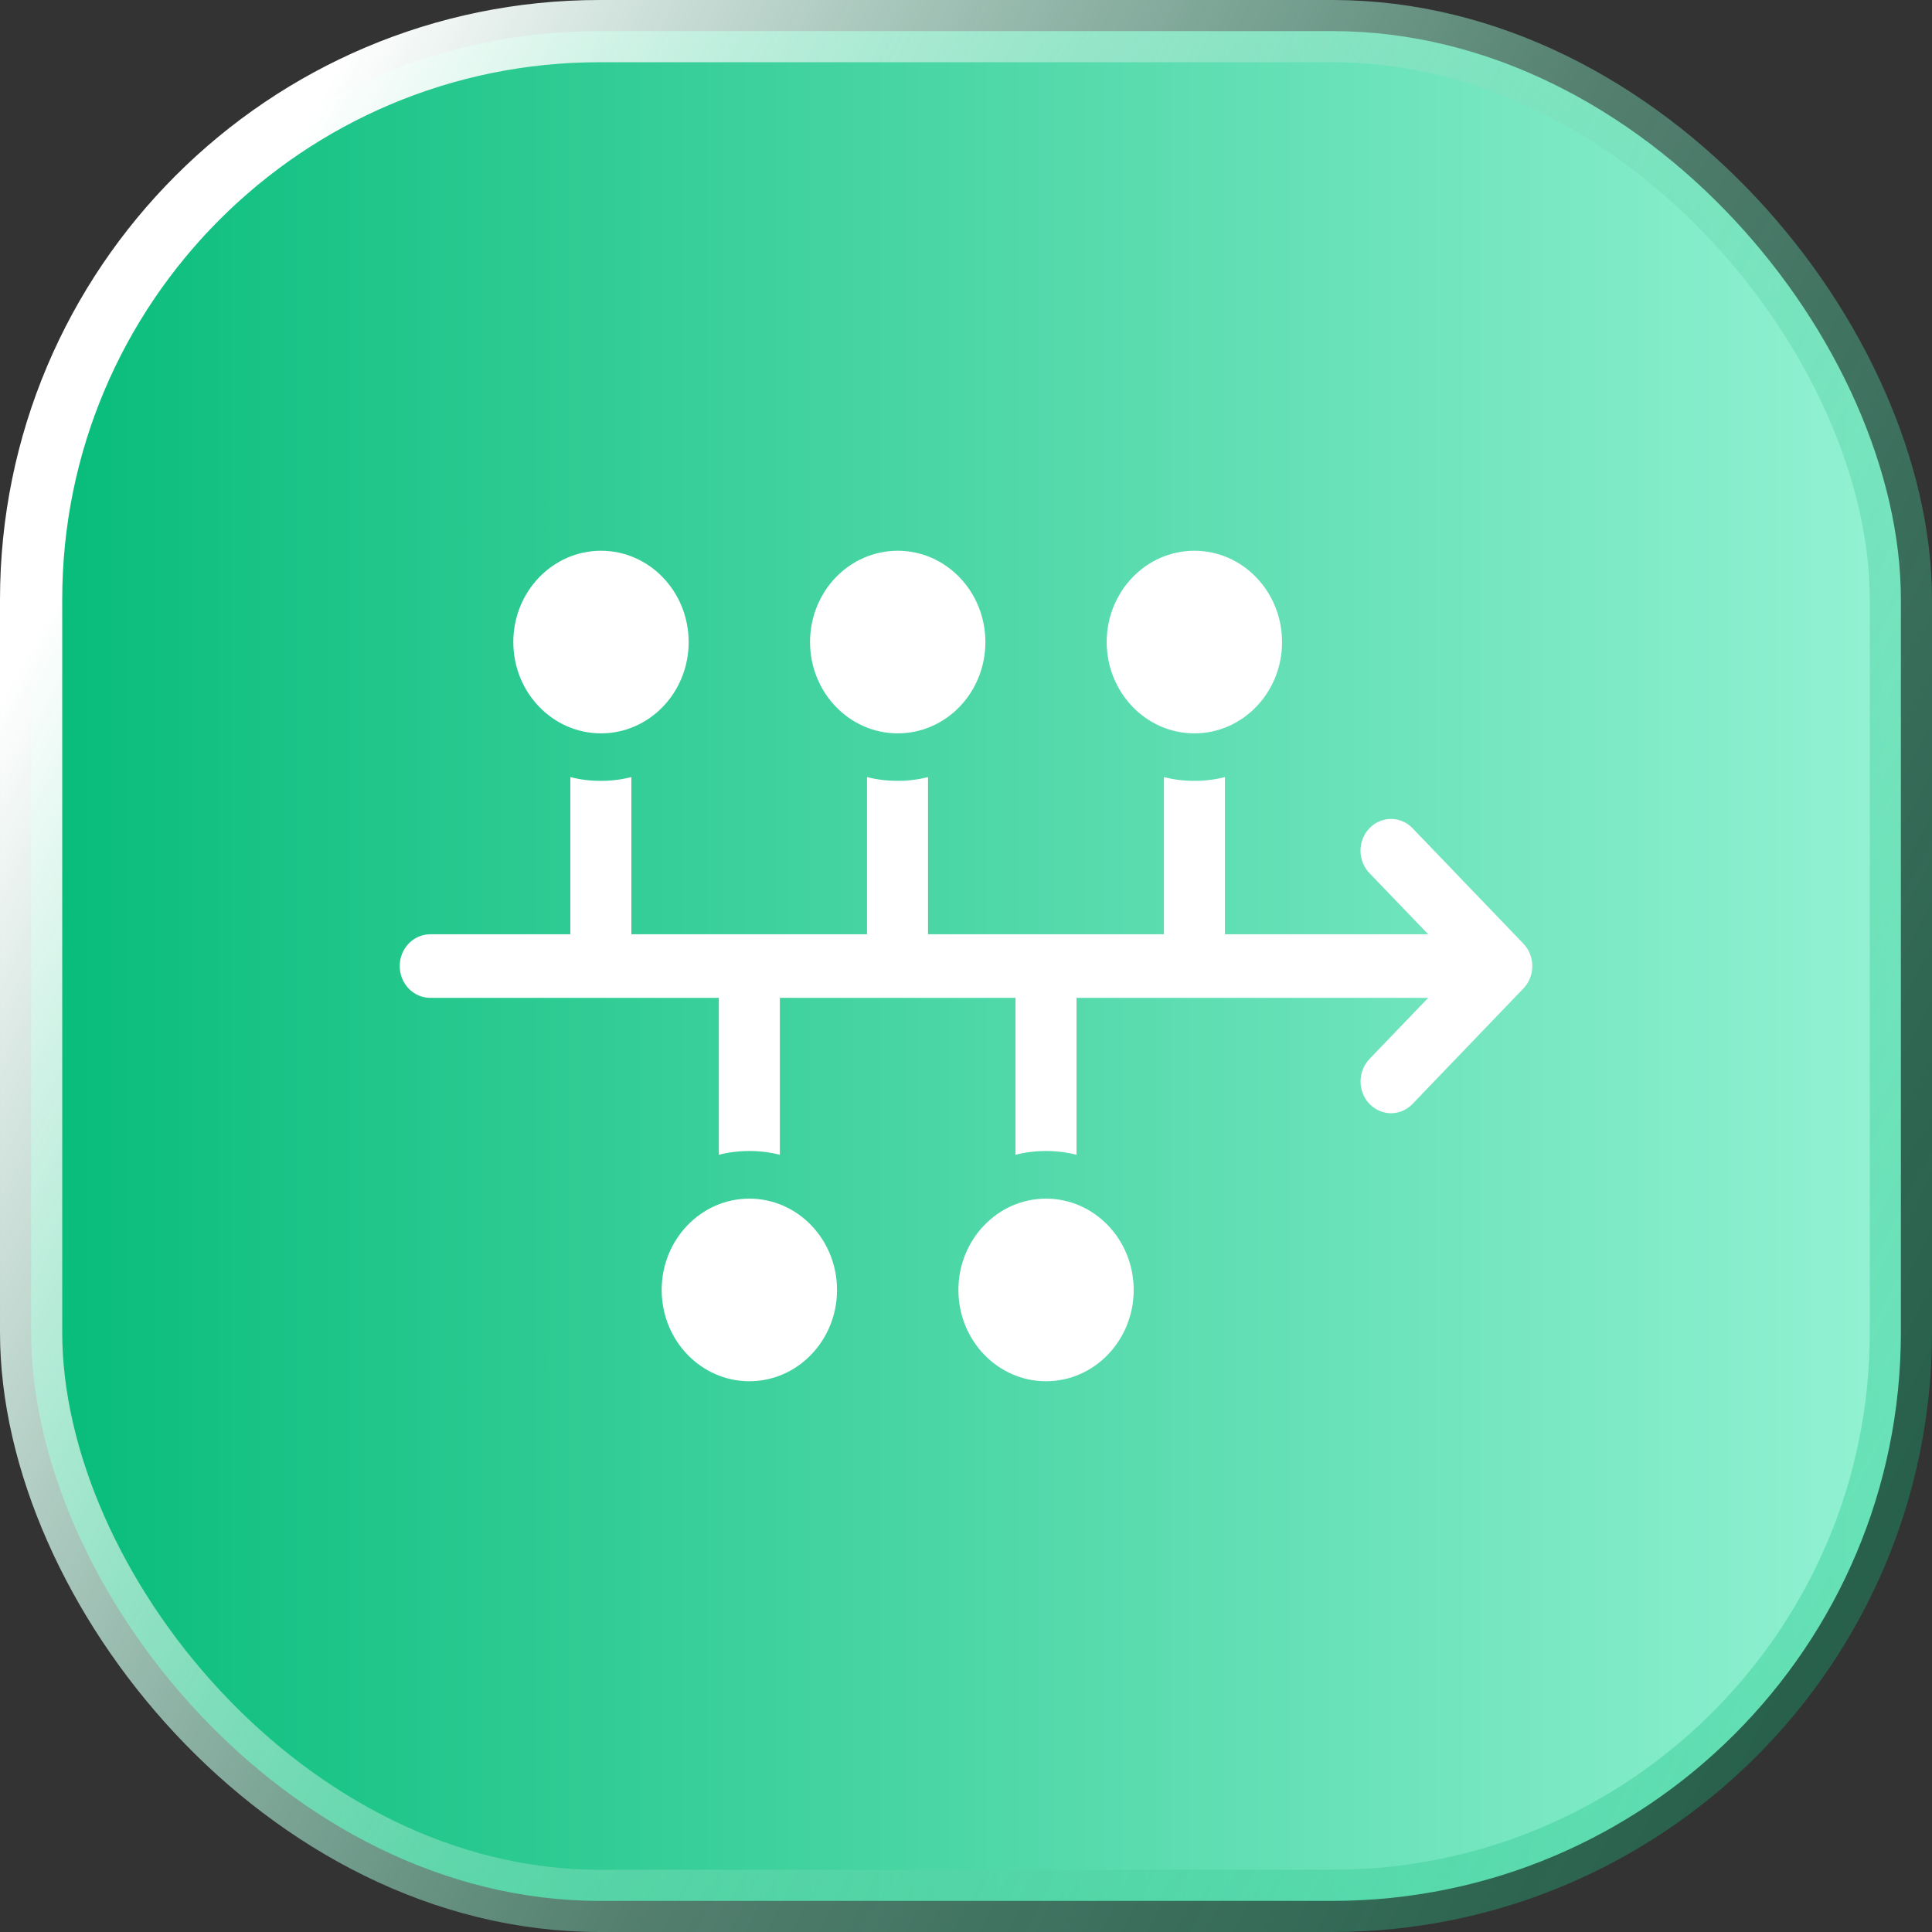
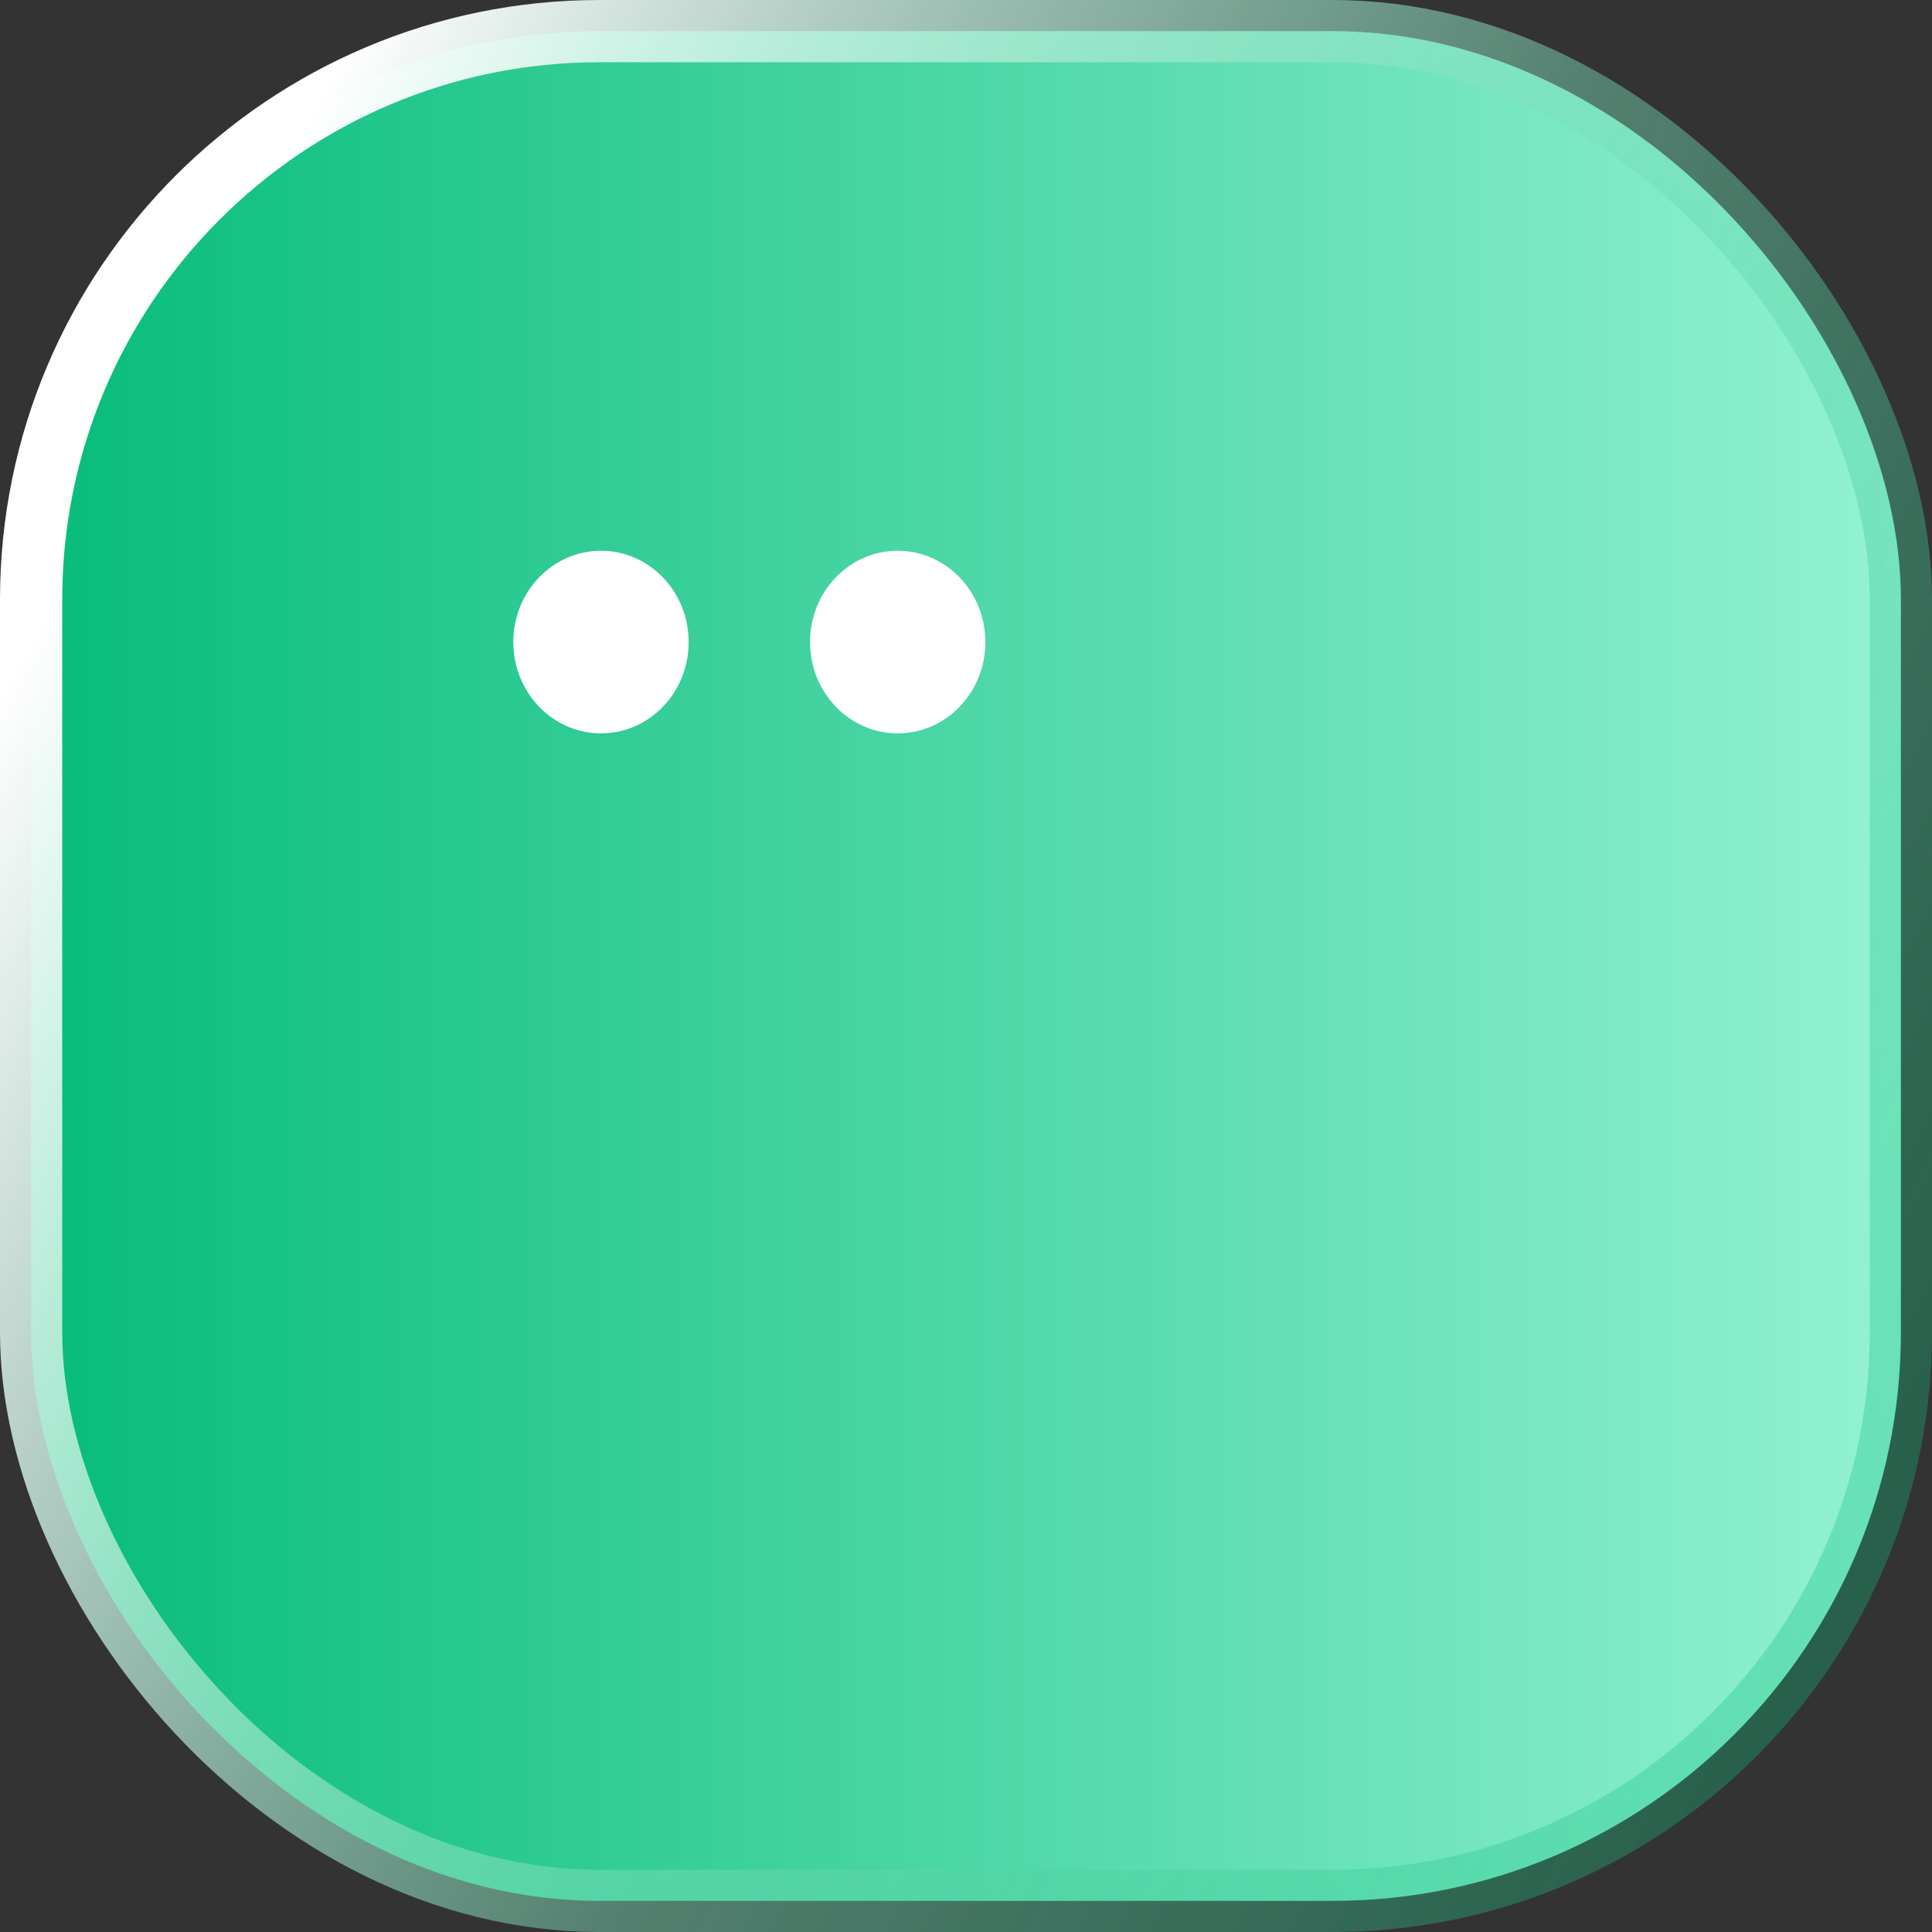
<svg xmlns="http://www.w3.org/2000/svg" width="29" height="29" viewBox="0 0 29 29" fill="none">
  <rect x="0" y="0" width="29" height="29" fill="#333333" stroke="none" />
  <rect x="0.467" y="0.467" width="28.066" height="28.066" rx="8.533" fill="url(#paint0_linear_5256_10900)" stroke="url(#paint1_linear_5256_10900)" stroke-width="0.934" />
-   <path d="M22.866 14.164L21.203 12.432C21.025 12.246 20.735 12.246 20.556 12.432C20.377 12.618 20.377 12.919 20.556 13.106L21.438 14.024H18.387V11.664C18.24 11.702 18.09 11.721 17.929 11.721C17.768 11.721 17.618 11.703 17.471 11.664V14.024H13.93V11.664C13.783 11.702 13.632 11.721 13.476 11.721C13.321 11.721 13.161 11.703 13.014 11.664V14.024H9.477V11.664C9.33 11.702 9.18 11.721 9.019 11.721C8.859 11.721 8.708 11.703 8.561 11.664V14.024H6.458C6.205 14.024 6 14.237 6 14.501C6 14.765 6.205 14.978 6.458 14.978H10.79V17.334C10.937 17.296 11.088 17.277 11.248 17.277C11.408 17.277 11.559 17.296 11.706 17.334V14.978H15.243V17.334C15.39 17.296 15.545 17.277 15.701 17.277C15.857 17.277 16.012 17.296 16.159 17.334V14.978H21.438L20.556 15.896C20.378 16.082 20.378 16.384 20.556 16.57C20.646 16.663 20.763 16.71 20.88 16.71C20.997 16.71 21.114 16.663 21.203 16.57L22.866 14.838C23.045 14.653 23.045 14.35 22.866 14.164Z" fill="white" />
-   <path d="M17.928 11.008C18.655 11.008 19.244 10.395 19.244 9.638C19.244 8.881 18.655 8.267 17.928 8.267C17.202 8.267 16.612 8.88 16.612 9.637C16.612 10.394 17.202 11.008 17.928 11.008V11.008Z" fill="white" />
  <path d="M13.475 11.008C14.202 11.008 14.791 10.395 14.791 9.638C14.791 8.881 14.202 8.267 13.475 8.267C12.747 8.267 12.159 8.88 12.159 9.637C12.159 10.394 12.748 11.008 13.475 11.008V11.008Z" fill="white" />
  <path d="M9.021 11.008C9.748 11.008 10.337 10.395 10.337 9.638C10.337 8.881 9.748 8.267 9.021 8.267C8.295 8.267 7.705 8.88 7.705 9.637C7.705 10.394 8.294 11.008 9.021 11.008V11.008Z" fill="white" />
-   <path d="M11.248 17.992C10.521 17.992 9.932 18.606 9.932 19.363C9.932 20.119 10.521 20.733 11.248 20.733C11.974 20.733 12.564 20.119 12.564 19.363C12.564 18.606 11.975 17.992 11.248 17.992Z" fill="white" />
-   <path d="M15.701 17.992C14.975 17.992 14.386 18.606 14.386 19.363C14.386 20.119 14.975 20.733 15.701 20.733C16.428 20.733 17.017 20.119 17.017 19.363C17.017 18.606 16.428 17.992 15.701 17.992Z" fill="white" />
  <defs>
    <linearGradient id="paint0_linear_5256_10900" x1="0" y1="14.5" x2="29" y2="14.5" gradientUnits="userSpaceOnUse">
      <stop stop-color="#04BB79" />
      <stop offset="1" stop-color="#96F3D5" />
    </linearGradient>
    <linearGradient id="paint1_linear_5256_10900" x1="5.596" y1="-1.00367e-06" x2="34.257" y2="15.213" gradientUnits="userSpaceOnUse">
      <stop stop-color="white" />
      <stop offset="0.521" stop-color="#7CDCB9" stop-opacity="0.45" />
      <stop offset="1" stop-color="#04BB79" stop-opacity="0.31" />
    </linearGradient>
  </defs>
</svg>